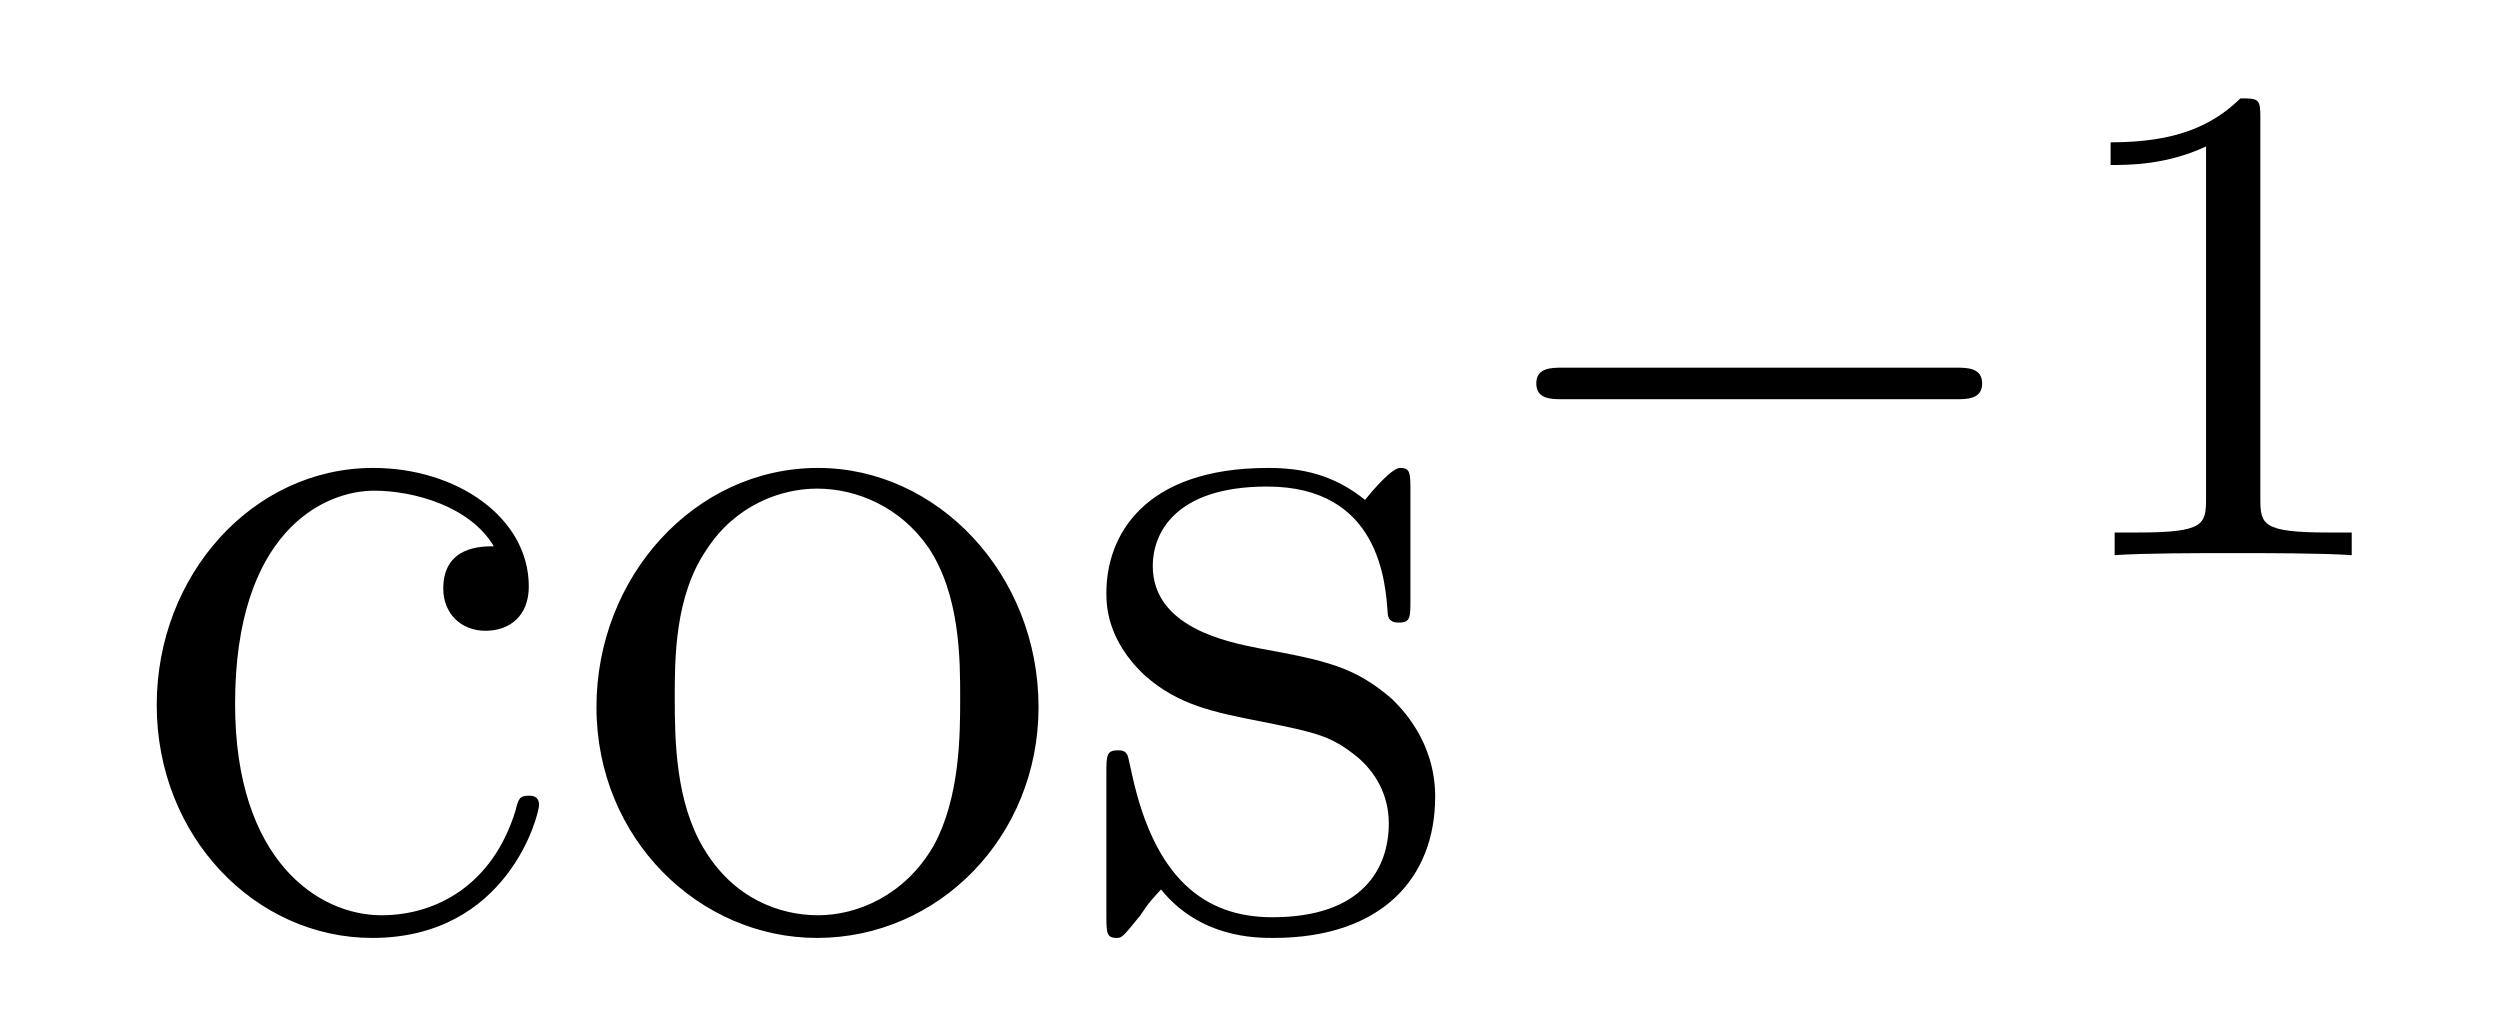
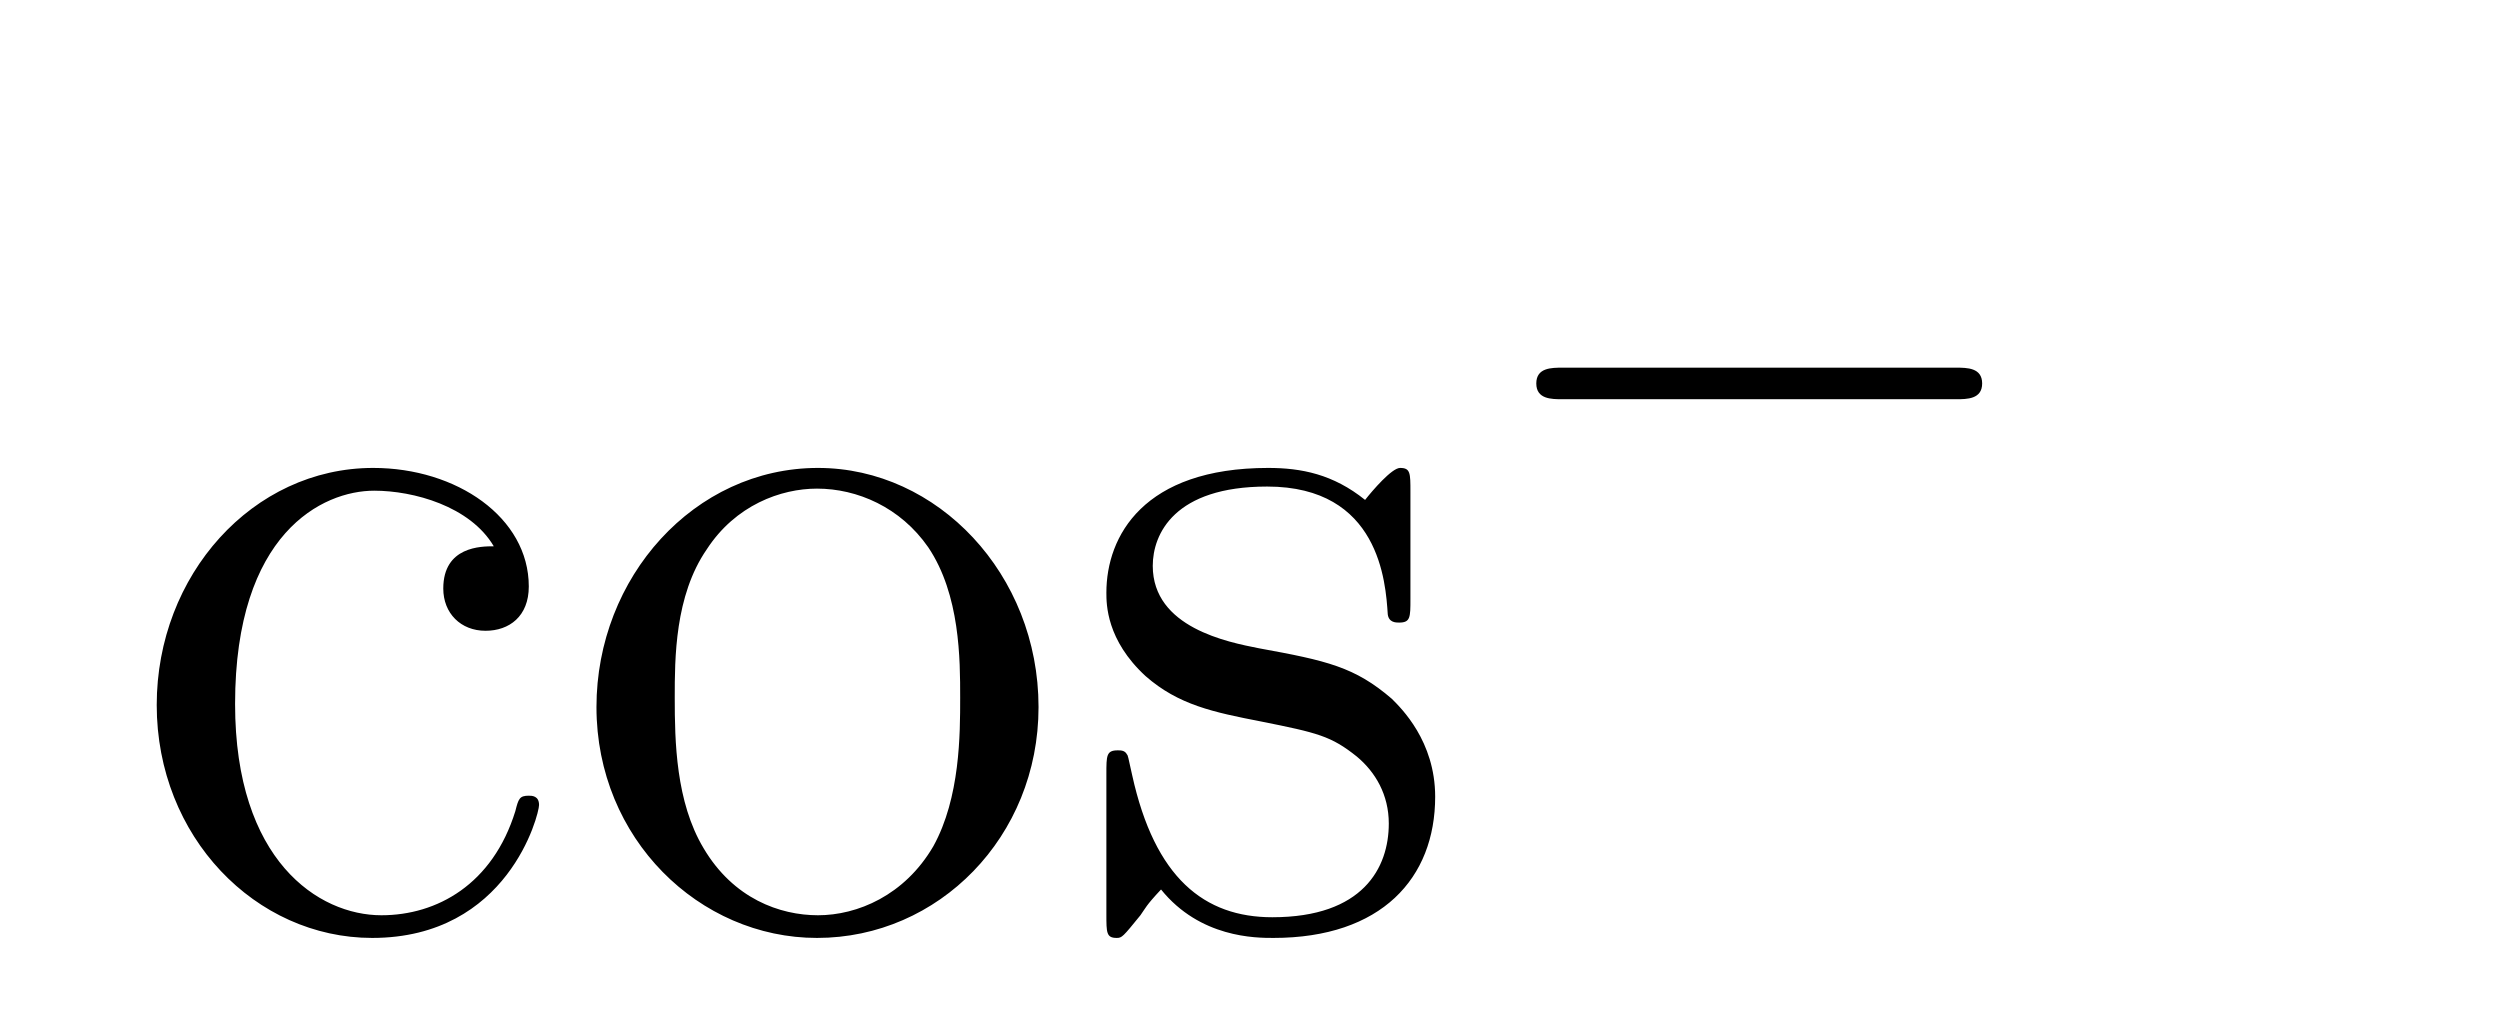
<svg xmlns="http://www.w3.org/2000/svg" height="12pt" version="1.1" viewBox="0 -12 29 12" width="29pt">
  <g id="page1">
    <g transform="matrix(1 0 0 1 -127 653)">
      <path d="M132.728 -658.663C132.584 -658.663 132.142 -658.663 132.142 -658.173C132.142 -657.886 132.345 -657.683 132.632 -657.683C132.907 -657.683 133.134 -657.85 133.134 -658.197C133.134 -658.998 132.297 -659.572 131.329 -659.572C129.93 -659.572 128.818 -658.328 128.818 -656.822C128.818 -655.292 129.966 -654.12 131.317 -654.12C132.895 -654.12 133.253 -655.555 133.253 -655.662S133.17 -655.77 133.134 -655.77C133.026 -655.77 133.014 -655.734 132.978 -655.591C132.715 -654.742 132.07 -654.383 131.424 -654.383C130.695 -654.383 129.727 -655.017 129.727 -656.834C129.727 -658.818 130.743 -659.308 131.341 -659.308C131.795 -659.308 132.453 -659.129 132.728 -658.663ZM139.047 -656.798C139.047 -658.34 137.875 -659.572 136.489 -659.572C135.054 -659.572 133.919 -658.304 133.919 -656.798C133.919 -655.268 135.114 -654.12 136.477 -654.12C137.887 -654.12 139.047 -655.292 139.047 -656.798ZM136.489 -654.383C136.047 -654.383 135.508 -654.575 135.162 -655.16C134.839 -655.698 134.827 -656.404 134.827 -656.906C134.827 -657.36 134.827 -658.089 135.198 -658.627C135.532 -659.141 136.058 -659.332 136.477 -659.332C136.943 -659.332 137.445 -659.117 137.768 -658.651C138.138 -658.101 138.138 -657.348 138.138 -656.906C138.138 -656.487 138.138 -655.746 137.827 -655.184C137.493 -654.611 136.943 -654.383 136.489 -654.383ZM143.361 -659.297C143.361 -659.512 143.361 -659.572 143.241 -659.572C143.145 -659.572 142.919 -659.308 142.835 -659.201C142.464 -659.5 142.094 -659.572 141.711 -659.572C140.265 -659.572 139.834 -658.782 139.834 -658.125C139.834 -657.993 139.834 -657.575 140.289 -657.157C140.671 -656.822 141.078 -656.738 141.627 -656.631C142.285 -656.499 142.44 -656.463 142.739 -656.224C142.954 -656.045 143.11 -655.782 143.11 -655.447C143.11 -654.933 142.811 -654.36 141.759 -654.36C140.97 -654.36 140.396 -654.814 140.133 -656.009C140.085 -656.224 140.085 -656.236 140.073 -656.248C140.049 -656.296 140.002 -656.296 139.966 -656.296C139.834 -656.296 139.834 -656.236 139.834 -656.021V-654.395C139.834 -654.18 139.834 -654.12 139.954 -654.12C140.014 -654.12 140.025 -654.132 140.229 -654.383C140.289 -654.467 140.289 -654.491 140.468 -654.682C140.922 -654.12 141.568 -654.12 141.771 -654.12C143.026 -654.12 143.648 -654.814 143.648 -655.758C143.648 -656.404 143.253 -656.786 143.145 -656.894C142.715 -657.264 142.393 -657.336 141.604 -657.48C141.245 -657.551 140.372 -657.719 140.372 -658.436C140.372 -658.807 140.623 -659.356 141.699 -659.356C143.002 -659.356 143.074 -658.245 143.098 -657.874C143.11 -657.778 143.193 -657.778 143.229 -657.778C143.361 -657.778 143.361 -657.838 143.361 -658.053V-659.297Z" fill-rule="evenodd" />
      <path d="M149.69 -660.369C149.817 -660.369 149.993 -660.369 149.993 -660.552C149.993 -660.735 149.817 -660.735 149.69 -660.735H145.124C144.997 -660.735 144.821 -660.735 144.821 -660.552C144.821 -660.369 144.997 -660.369 145.124 -660.369H149.69Z" fill-rule="evenodd" />
-       <path d="M153.22 -663.636C153.22 -663.851 153.204 -663.859 152.989 -663.859C152.662 -663.54 152.24 -663.349 151.483 -663.349V-663.086C151.698 -663.086 152.128 -663.086 152.59 -663.301V-659.213C152.59 -658.918 152.566 -658.823 151.809 -658.823H151.53V-658.56C151.857 -658.584 152.542 -658.584 152.901 -658.584C153.26 -658.584 153.953 -658.584 154.28 -658.56V-658.823H154C153.244 -658.823 153.22 -658.918 153.22 -659.213V-663.636Z" fill-rule="evenodd" />
    </g>
  </g>
</svg>